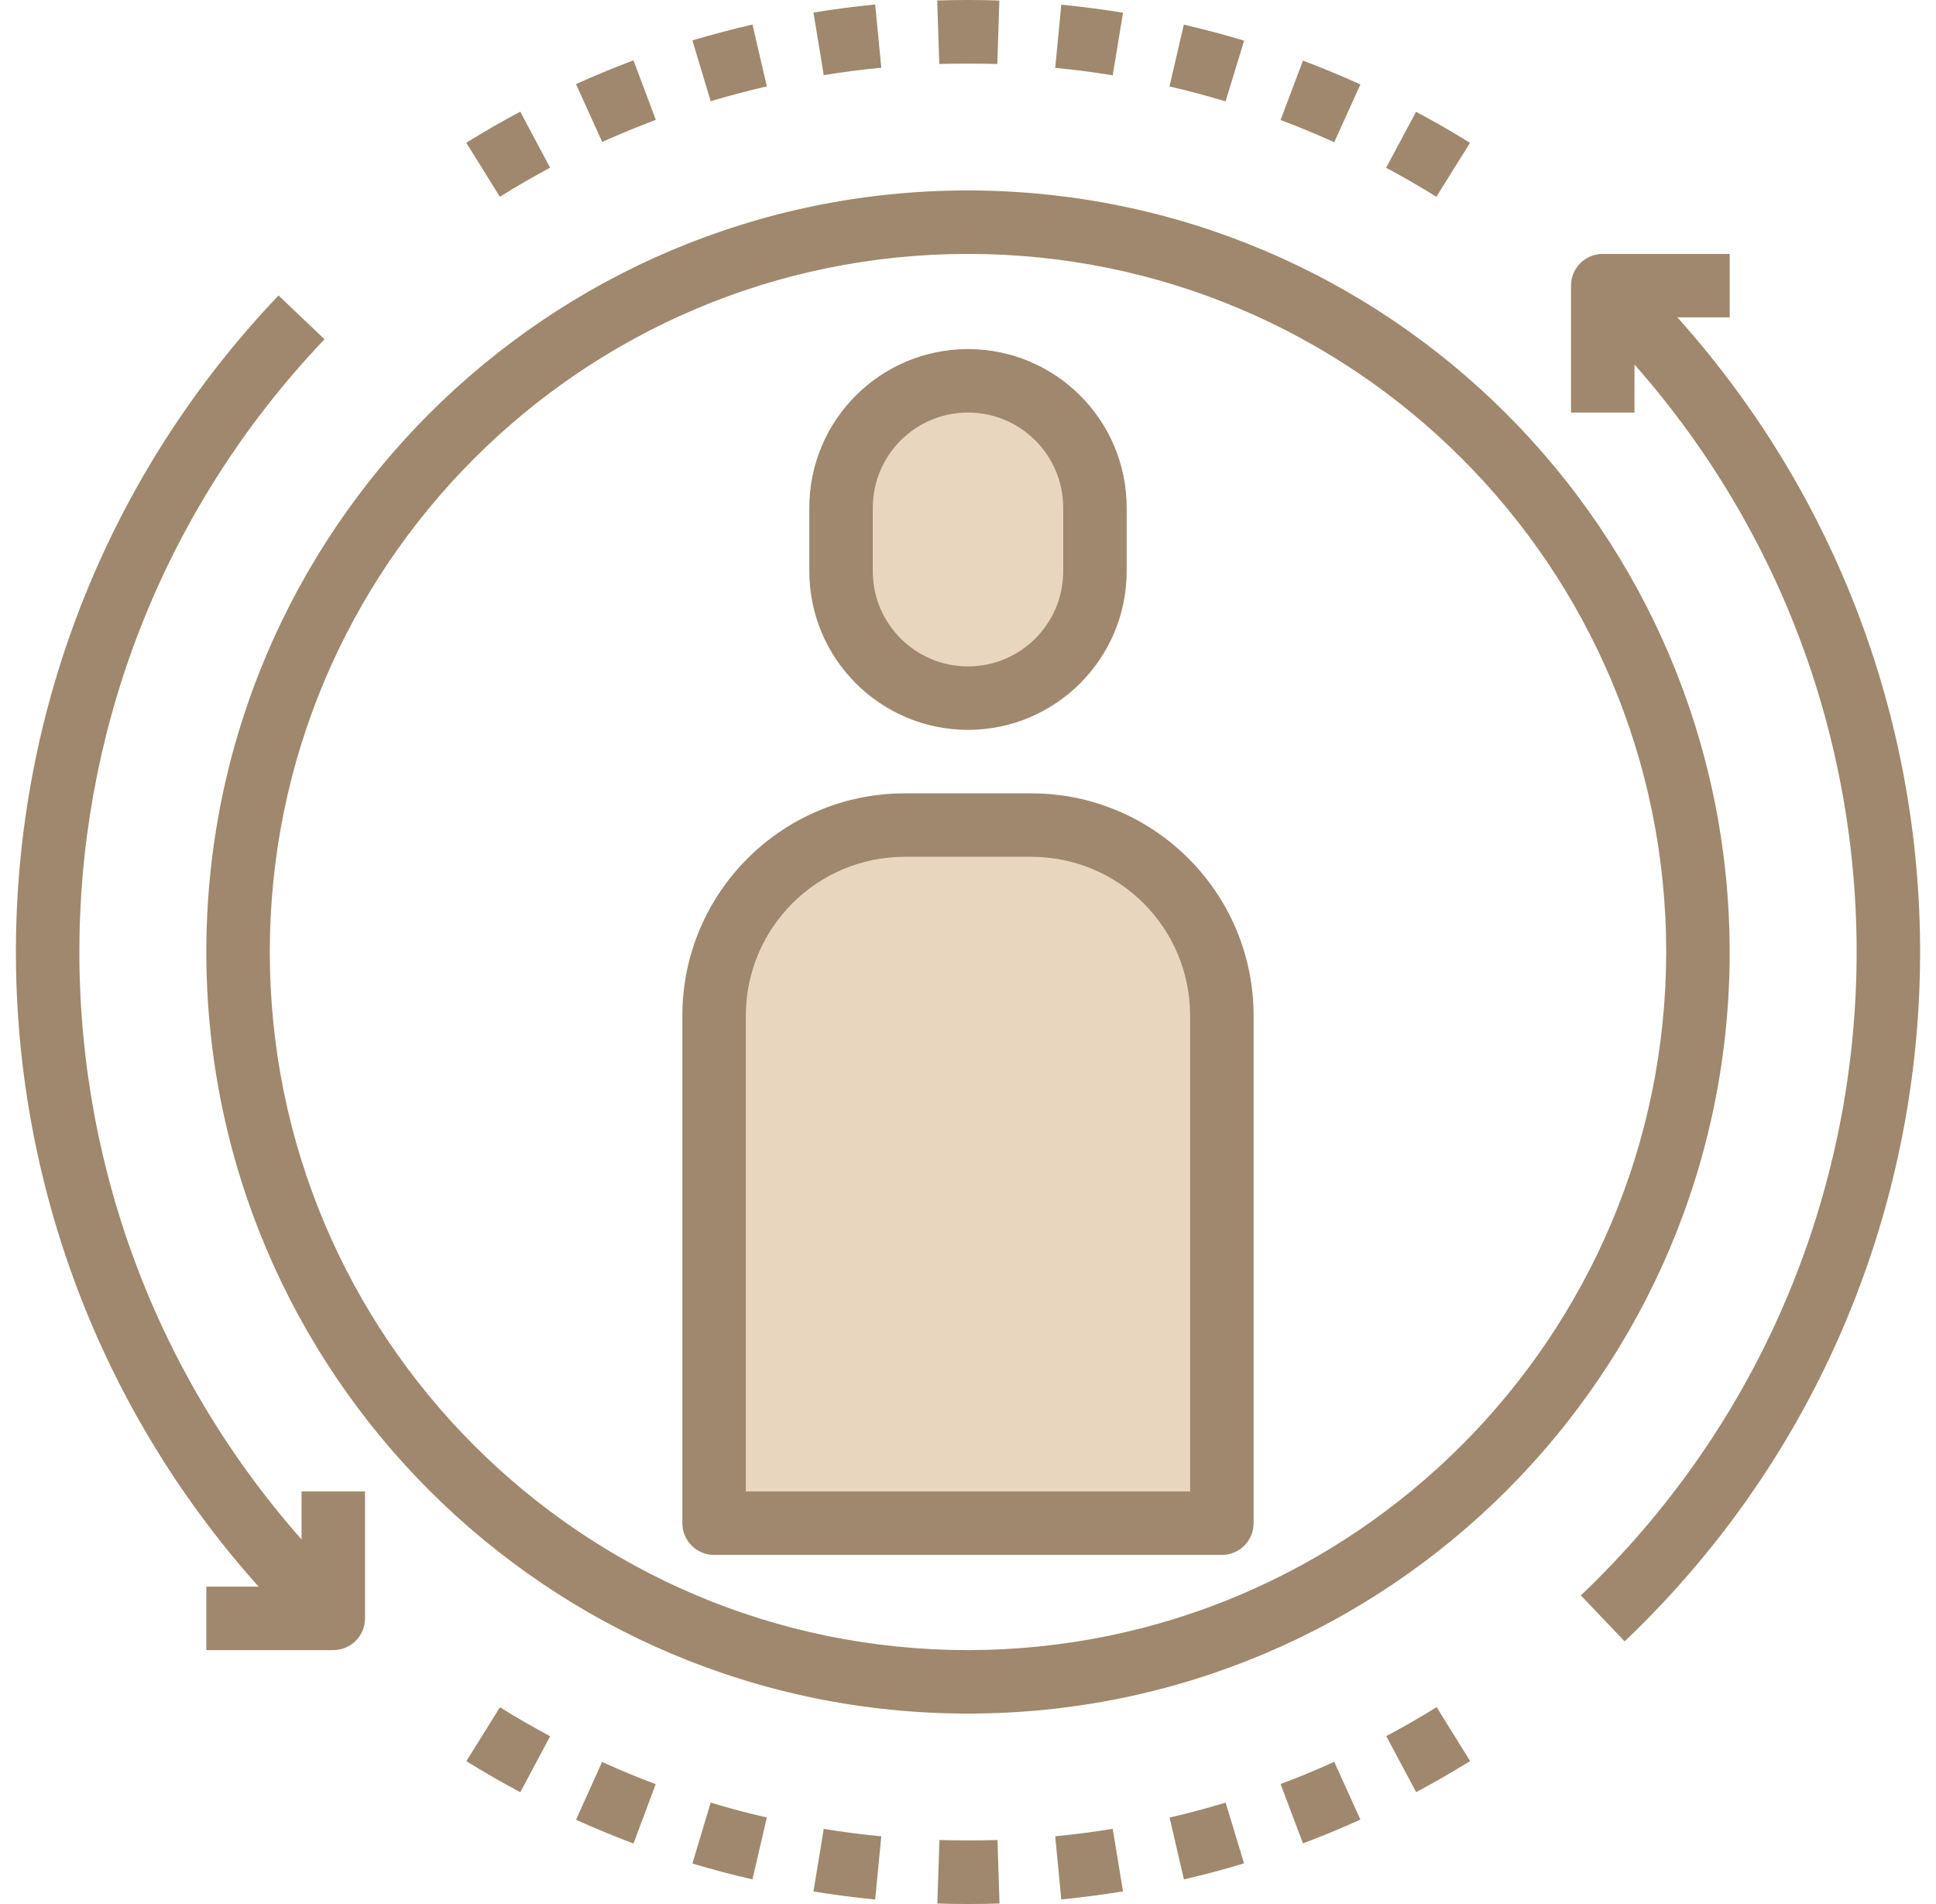
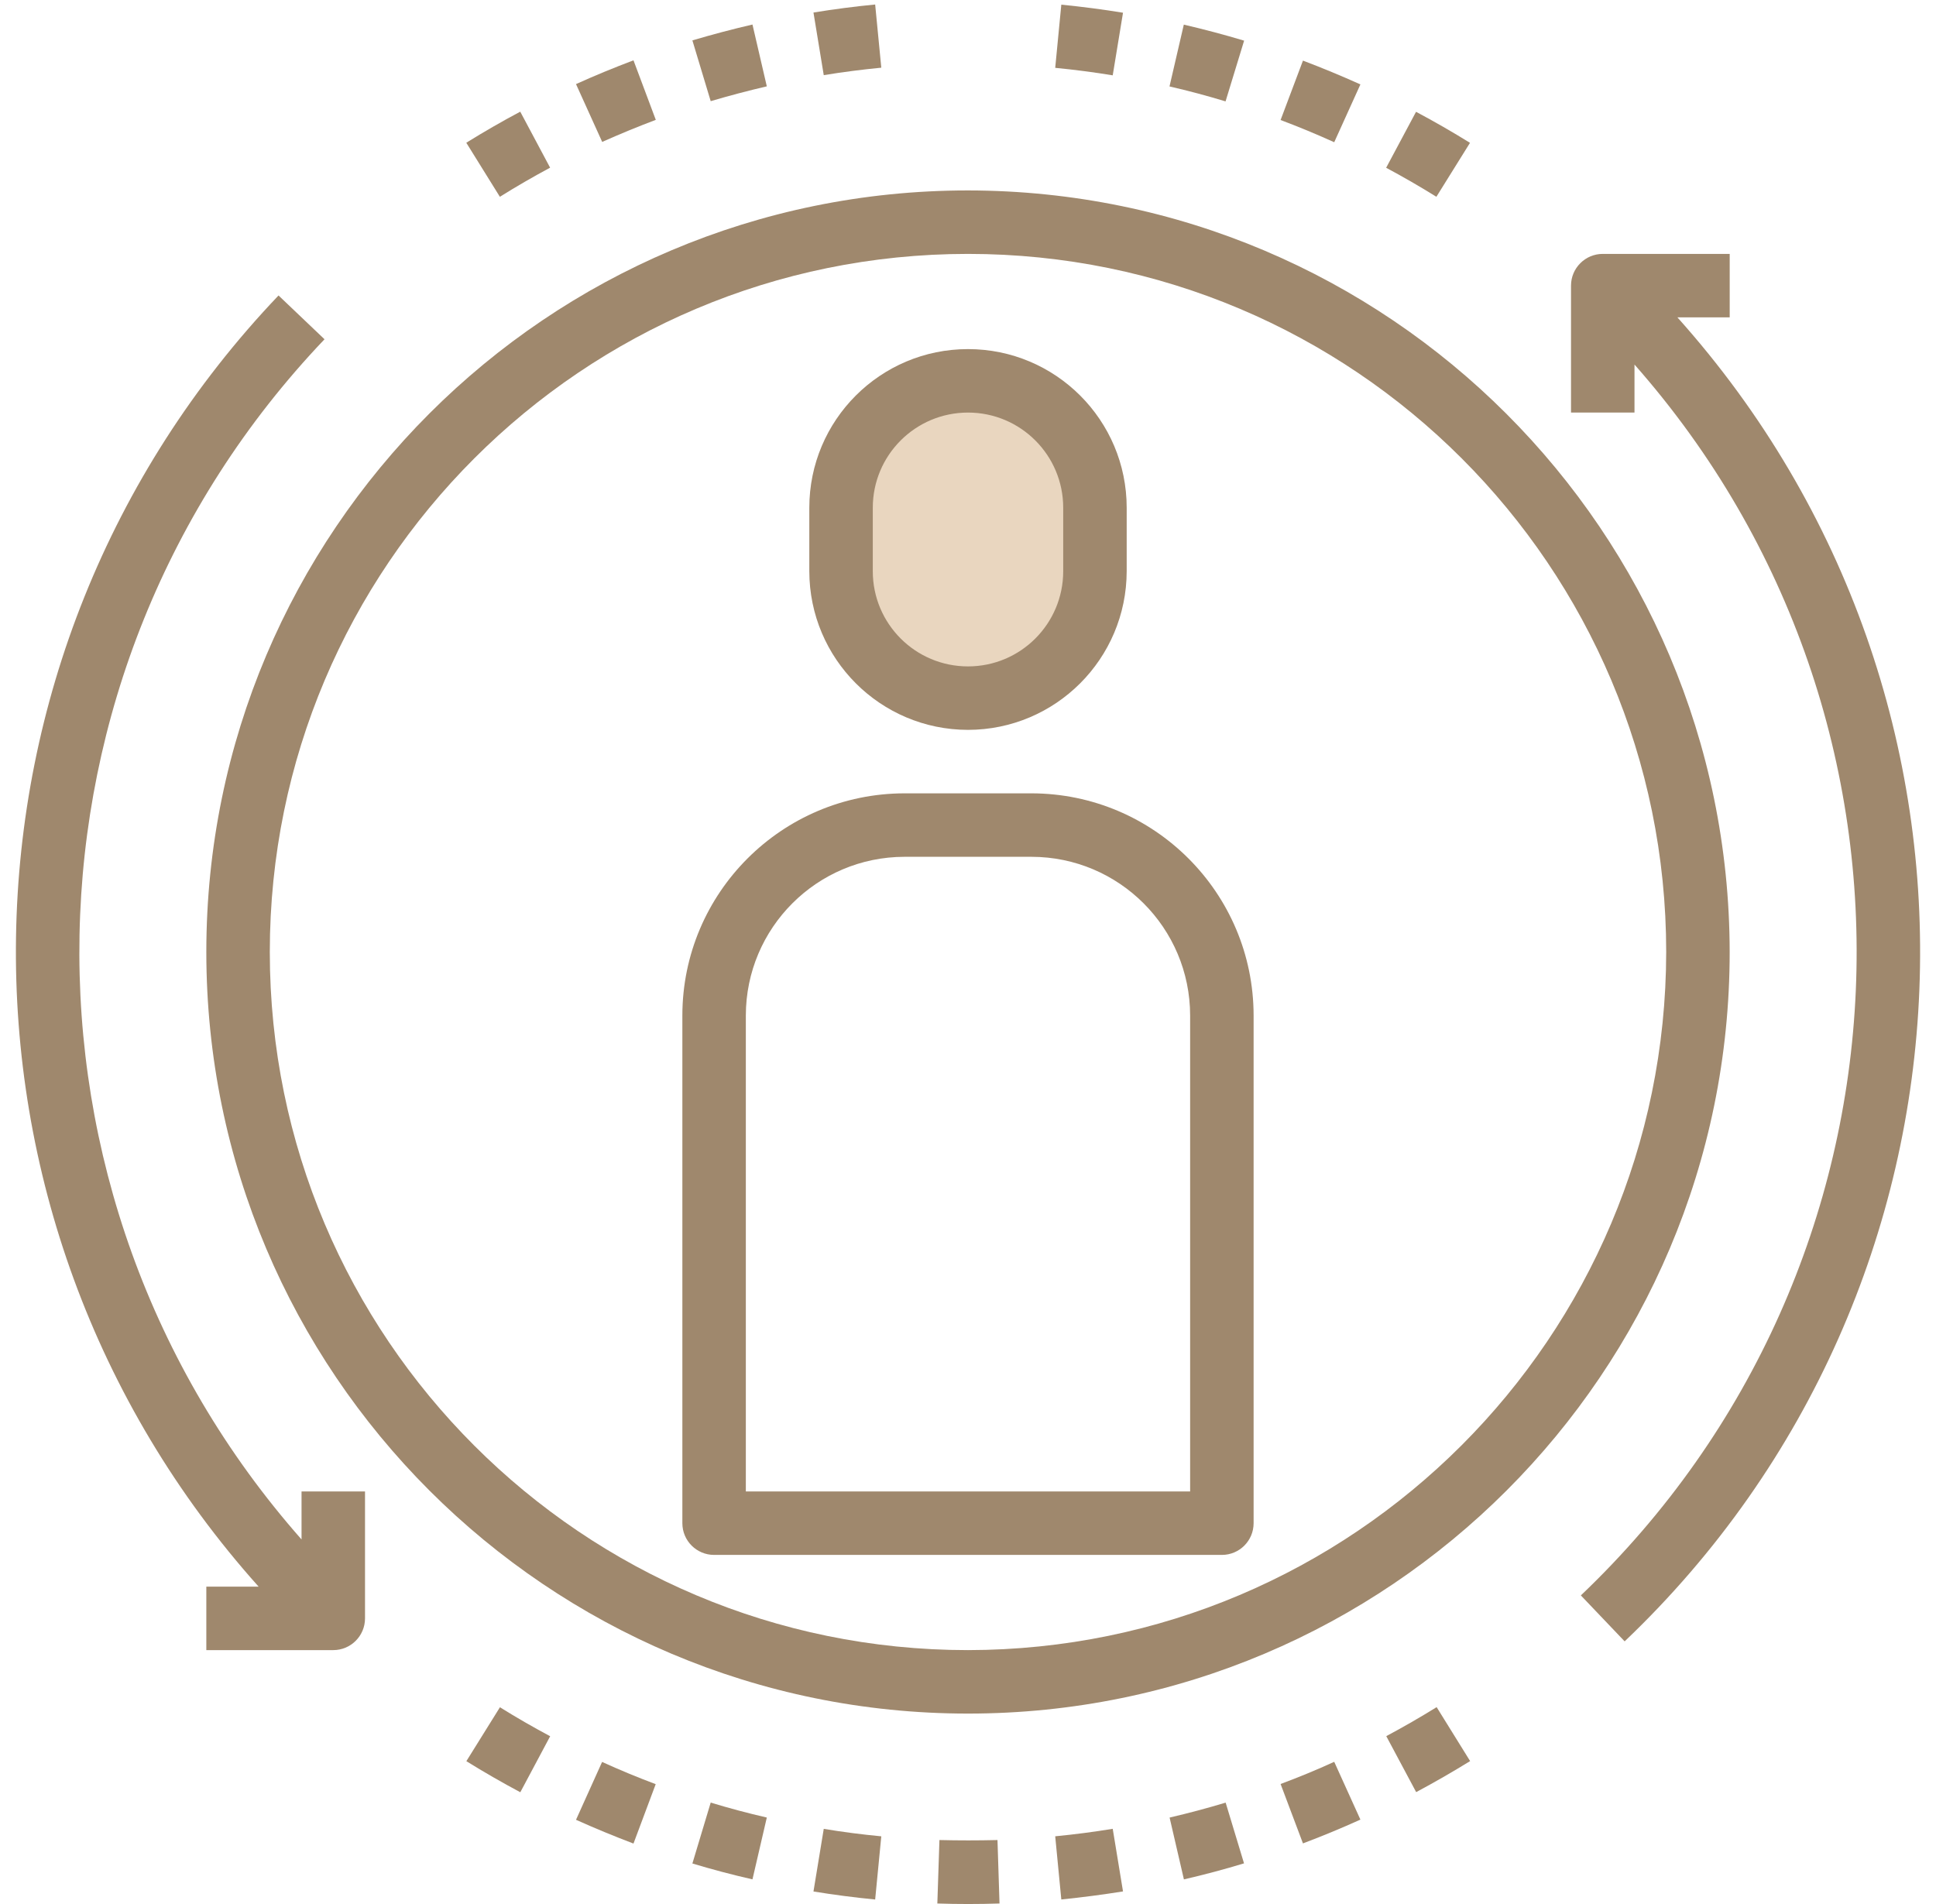
<svg xmlns="http://www.w3.org/2000/svg" width="61" height="60" viewBox="0 0 61 60" fill="none">
  <g clip-path="url(#clip0_27_398)">
-     <path d="M38.499 32C38.499 28.686 35.813 26 32.5 26H28.5C25.186 26 22.5 28.686 22.5 32V47.999H38.499V32Z" fill="#E9D6BF" />
    <path d="M30.5 22C32.709 22 34.5 20.21 34.5 18V16.001C34.5 13.791 32.709 12.001 30.5 12.001C28.291 12.001 26.5 13.791 26.5 16.001V18C26.5 20.21 28.291 22 30.5 22Z" fill="#E9D6BF" />
    <path d="M30.5 6.001C17.246 6.001 6.501 16.746 6.501 30C6.501 43.255 17.246 53.999 30.5 53.999C43.755 53.999 54.499 43.255 54.499 30C54.484 16.752 43.748 6.016 30.5 6.001ZM30.5 51.999C18.35 51.999 8.501 42.15 8.501 30C8.501 17.85 18.35 8.001 30.5 8.001C42.65 8.001 52.499 17.85 52.499 30C52.486 42.144 42.644 51.986 30.5 51.999Z" fill="#9F886D" />
    <path d="M32.5 25H28.5C24.636 25.005 21.504 28.136 21.5 32V47.999C21.5 48.552 21.948 48.999 22.5 48.999H38.499C39.052 48.999 39.499 48.552 39.499 47.999V32C39.495 28.136 36.364 25.005 32.5 25ZM37.499 46.999H23.5V32C23.503 29.24 25.74 27.003 28.5 27H32.5C35.26 27.003 37.496 29.24 37.499 32V46.999Z" fill="#9F886D" />
    <path d="M30.5 23C33.26 22.997 35.496 20.76 35.5 18V16.001C35.5 13.239 33.261 11.001 30.5 11.001C27.738 11.001 25.5 13.239 25.5 16.001V18C25.503 20.76 27.74 22.997 30.5 23ZM27.5 16.001C27.5 14.344 28.843 13.001 30.5 13.001C32.157 13.001 33.5 14.344 33.5 16.001V18C33.5 19.657 32.157 21 30.5 21C28.843 21 27.5 19.657 27.5 18V16.001Z" fill="#9F886D" />
    <path d="M52.852 10.001H54.5V8.001H50.5C49.948 8.001 49.5 8.449 49.5 9.001V13.001H51.5V11.488C61.452 22.77 60.706 39.901 49.81 50.275L51.19 51.723C62.926 40.549 63.662 22.073 52.852 10.001Z" fill="#9F886D" />
    <path d="M9.501 48.512C-0.104 37.625 0.211 21.202 10.225 10.691L8.776 9.311C-2.012 20.635 -2.284 38.348 8.149 49.999H6.501V51.999H10.501C11.053 51.999 11.501 51.551 11.501 50.999V46.999H9.501V48.512Z" fill="#9F886D" />
    <path d="M21.816 58.723C22.44 58.911 23.071 59.078 23.709 59.223L24.161 57.275C23.561 57.137 22.972 56.98 22.393 56.804L21.816 58.723Z" fill="#9F886D" />
    <path d="M18.149 57.346C18.743 57.613 19.347 57.862 19.96 58.095L20.66 56.223C20.088 56.009 19.525 55.775 18.971 55.523L18.149 57.346Z" fill="#9F886D" />
    <path d="M25.631 59.605C26.271 59.71 26.919 59.794 27.575 59.858L27.768 57.867C27.157 57.809 26.553 57.731 25.955 57.632L25.631 59.605Z" fill="#9F886D" />
    <path d="M14.694 55.499C15.248 55.843 15.815 56.169 16.394 56.478L17.335 54.713C16.797 54.426 16.269 54.122 15.752 53.8L14.694 55.499Z" fill="#9F886D" />
    <path d="M40.349 56.218L41.054 58.09C41.666 57.859 42.27 57.609 42.864 57.34L42.039 55.519C41.485 55.773 40.921 56.005 40.349 56.218Z" fill="#9F886D" />
    <path d="M29.6 57.984L29.534 59.984C29.857 59.995 30.18 60 30.505 60C30.83 60 31.165 59.995 31.493 59.984L31.429 57.984C30.816 57.999 30.2 57.999 29.6 57.984Z" fill="#9F886D" />
    <path d="M36.852 57.276L37.303 59.224C37.944 59.076 38.575 58.908 39.197 58.719L38.618 56.805C38.037 56.98 37.449 57.137 36.852 57.276Z" fill="#9F886D" />
    <path d="M43.679 54.71L44.621 56.474C45.197 56.166 45.764 55.84 46.321 55.496L45.266 53.796C44.746 54.118 44.217 54.423 43.679 54.71Z" fill="#9F886D" />
    <path d="M33.248 57.866L33.44 59.857C34.095 59.79 34.743 59.706 35.384 59.603L35.06 57.63C34.462 57.728 33.858 57.807 33.248 57.866Z" fill="#9F886D" />
    <path d="M39.2 1.281C38.576 1.094 37.942 0.926 37.3 0.776L36.849 2.724C37.449 2.862 38.037 3.019 38.615 3.195L39.2 1.281Z" fill="#9F886D" />
    <path d="M35.384 0.401C34.743 0.296 34.095 0.212 33.44 0.147L33.248 2.138C33.858 2.197 34.462 2.276 35.06 2.374L35.384 0.401Z" fill="#9F886D" />
    <path d="M42.864 2.66C42.271 2.393 41.668 2.143 41.054 1.91L40.349 3.782C40.922 3.997 41.485 4.231 42.039 4.482L42.864 2.66Z" fill="#9F886D" />
-     <path d="M31.424 2.016L31.488 0.016C30.837 -0.005 30.179 -0.006 29.529 0.016L29.595 2.016C30.2 2.001 30.816 2.001 31.424 2.016Z" fill="#9F886D" />
    <path d="M46.317 4.501C45.764 4.158 45.197 3.832 44.617 3.523L43.675 5.287C44.213 5.574 44.74 5.879 45.258 6.201L46.317 4.501Z" fill="#9F886D" />
    <path d="M17.333 5.284L16.392 3.519C15.814 3.827 15.248 4.153 14.692 4.498L15.75 6.201C16.268 5.878 16.795 5.572 17.333 5.284Z" fill="#9F886D" />
    <path d="M27.768 2.133L27.575 0.142C26.921 0.205 26.273 0.29 25.631 0.395L25.955 2.368C26.553 2.27 27.157 2.192 27.768 2.133Z" fill="#9F886D" />
    <path d="M20.663 3.777L19.96 1.901C19.348 2.132 18.744 2.381 18.149 2.65L18.974 4.472C19.528 4.225 20.091 3.993 20.663 3.777Z" fill="#9F886D" />
    <path d="M24.161 2.721L23.709 0.773C23.071 0.921 22.44 1.088 21.816 1.273L22.393 3.188C22.975 3.016 23.565 2.86 24.161 2.721Z" fill="#9F886D" />
  </g>
  <defs>
    <clipPath id="clip0_27_398">
      <rect width="60" height="60" fill="white" transform="translate(0.5)" />
    </clipPath>
  </defs>
</svg>